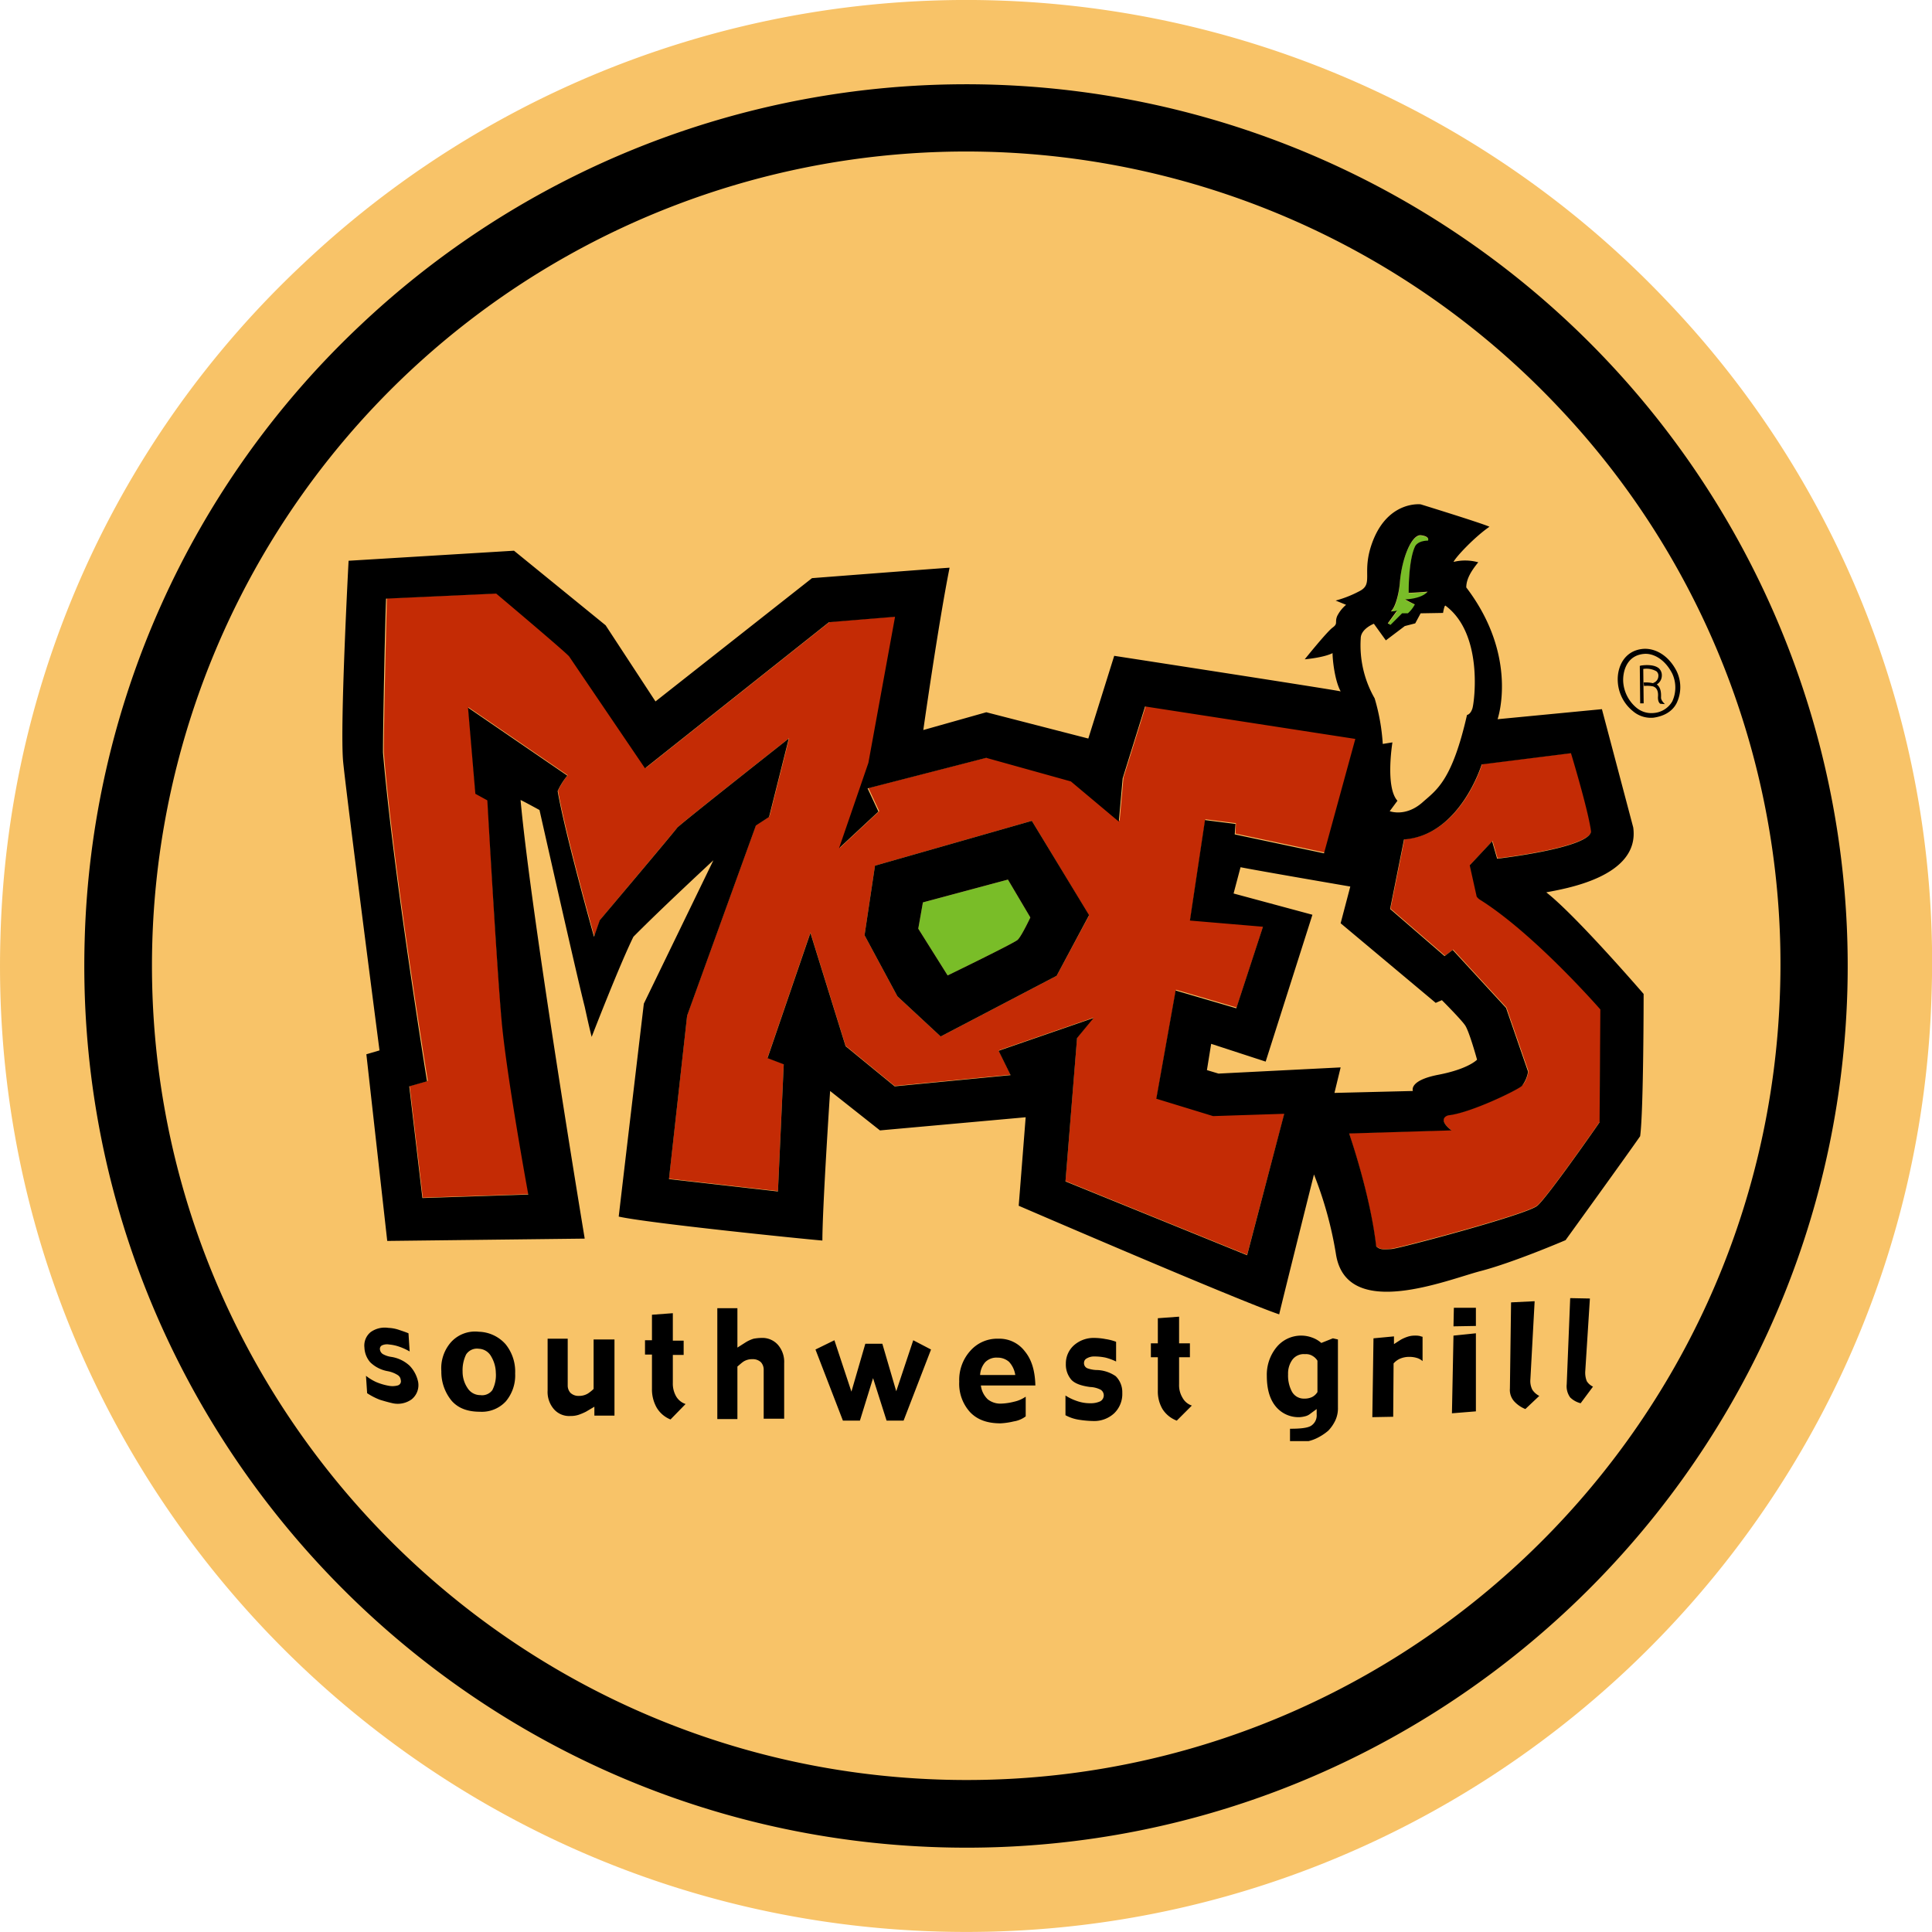
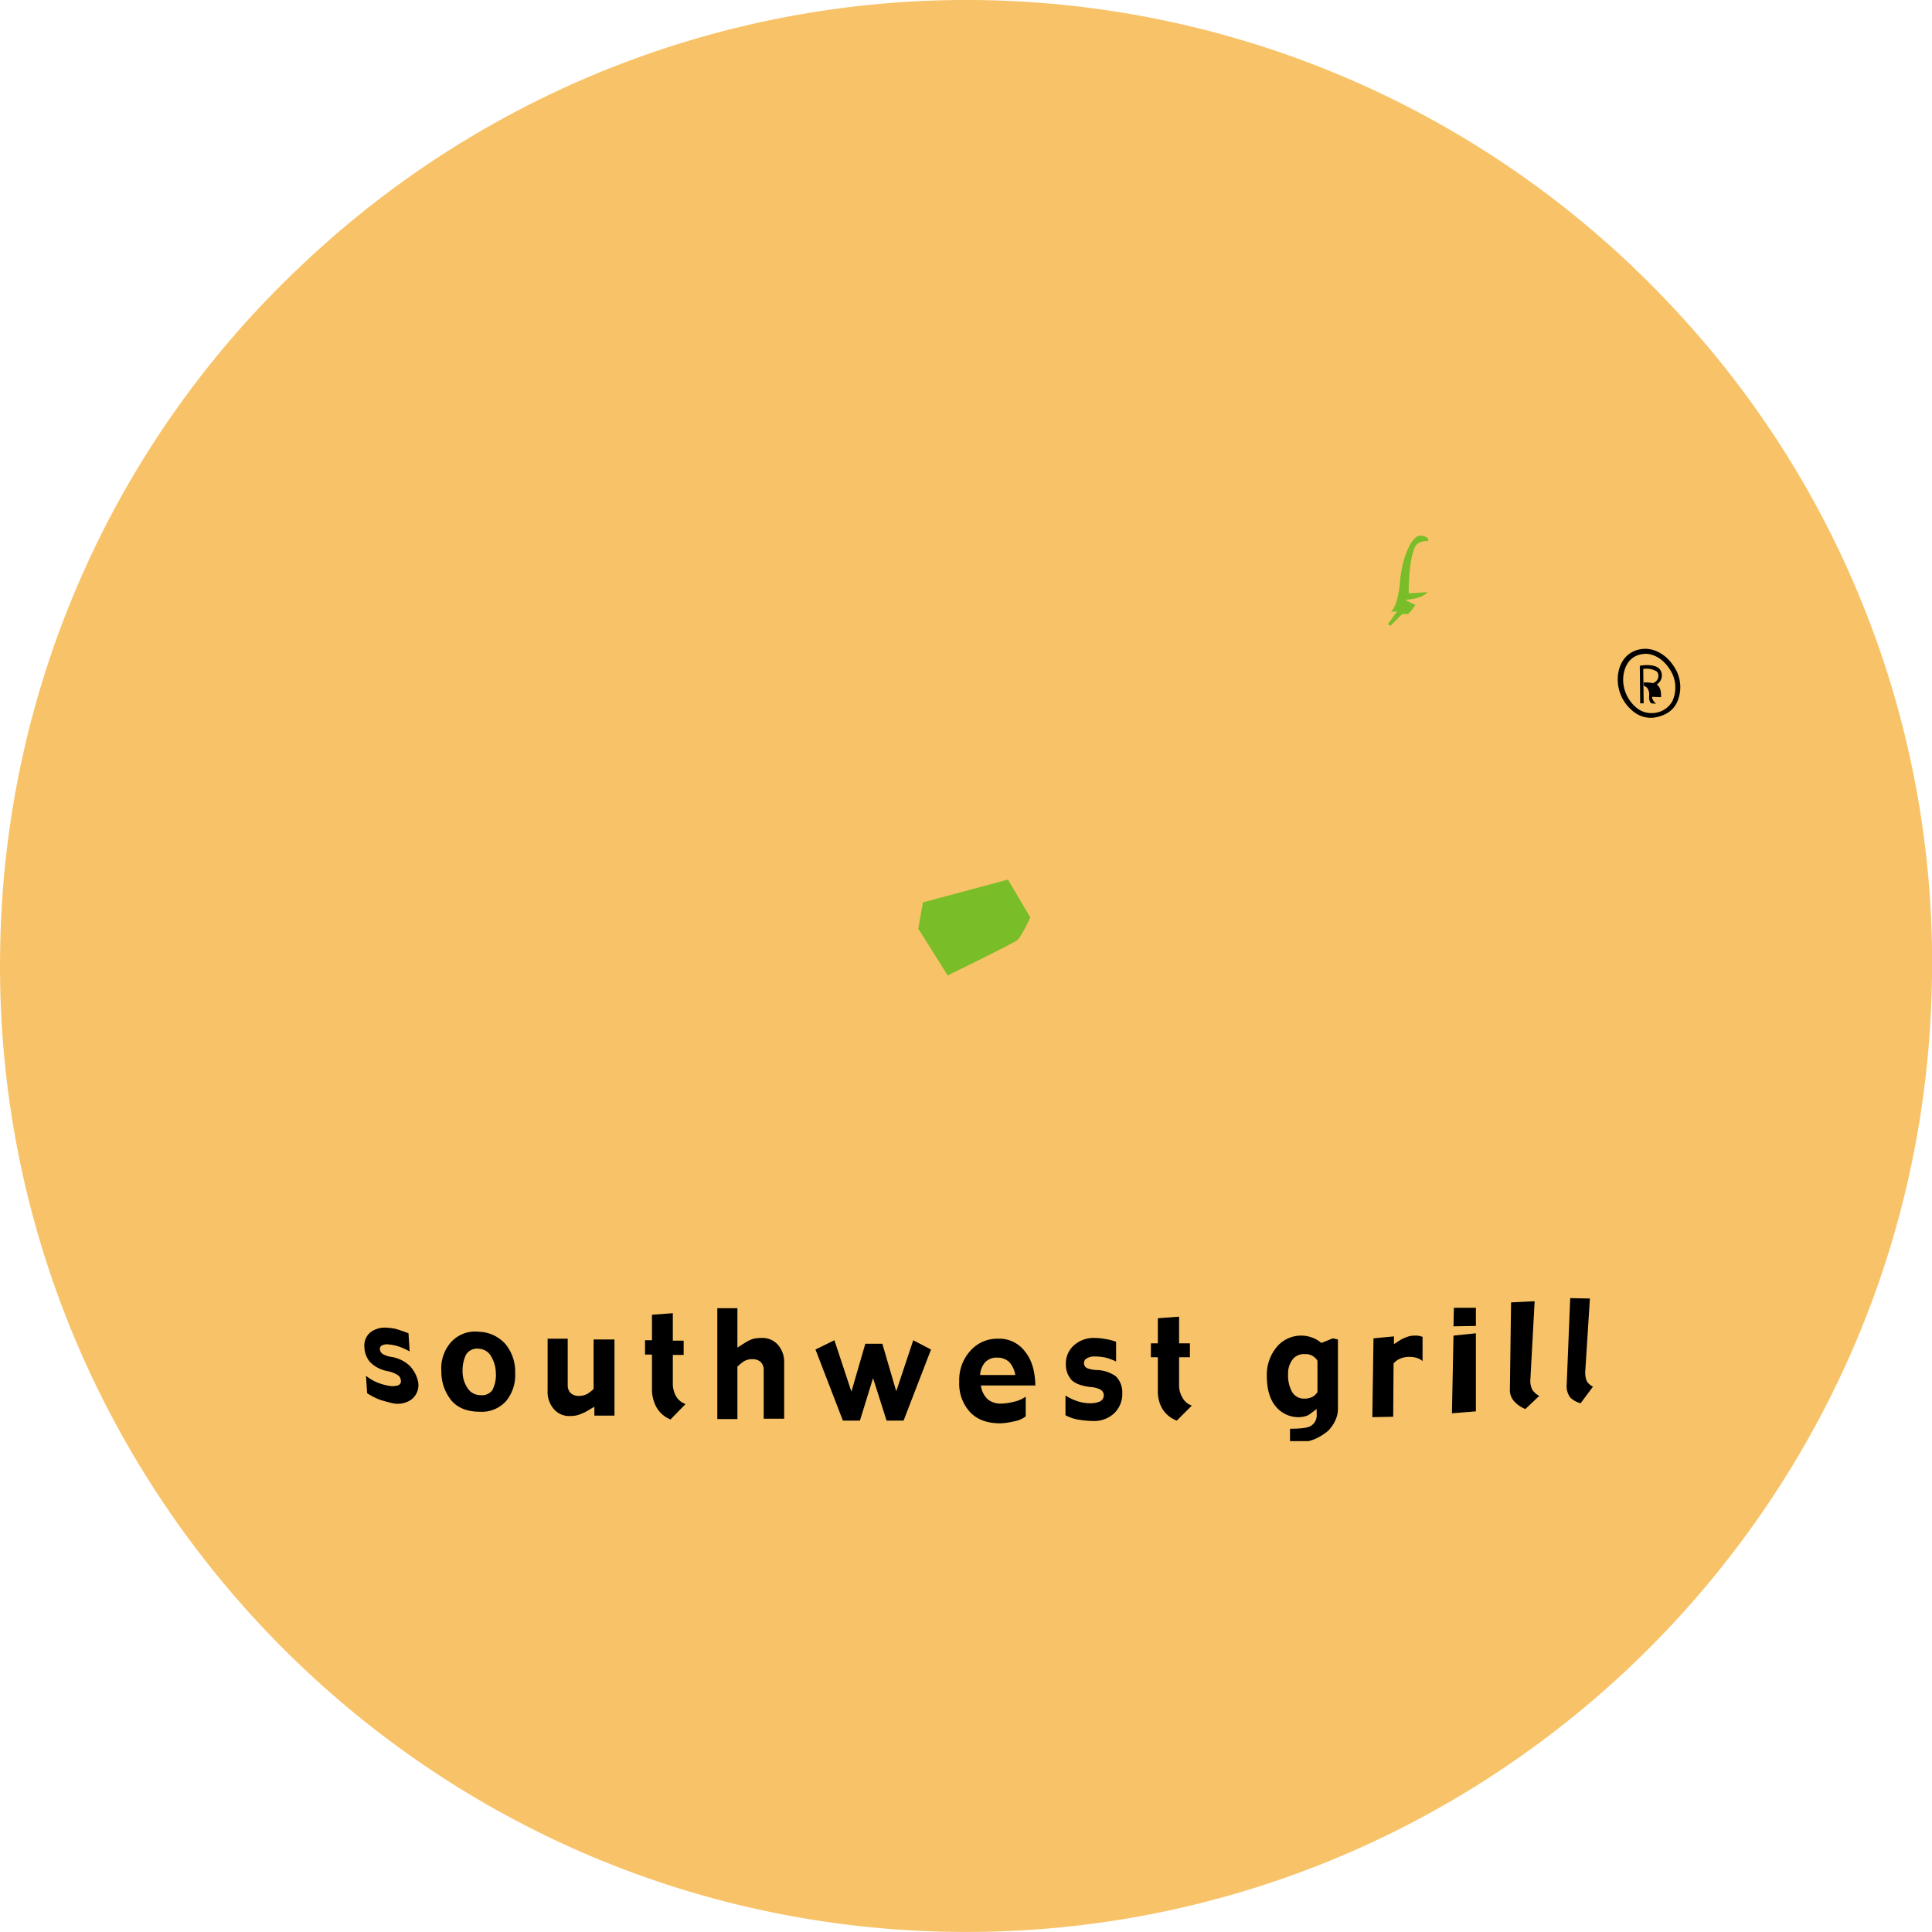
<svg xmlns="http://www.w3.org/2000/svg" id="layer" viewBox="0 0 499.92 499.91">
  <path d="M431.81,78.4A249.85,249.85,0,0,0,78.51,68.2,247.66,247.66,0,0,0,.11,242.7c-4,137.8,104.9,253.1,242.6,257.1S495.81,395,499.81,257.2a247.5,247.5,0,0,0-68-178.8" style="fill:#f8c368" />
  <path d="M265.21,349.7a8.26,8.26,0,0,0-6.9-3.3,9.25,9.25,0,0,0-7.2,3.1,11.22,11.22,0,0,0-2.9,8,10.91,10.91,0,0,0,2.8,7.9c1.9,2,4.5,2.9,7.9,2.9a18.47,18.47,0,0,0,3.4-.5,6.89,6.89,0,0,0,3.1-1.3v-5.1a8.42,8.42,0,0,1-3,1.3,15.52,15.52,0,0,1-3.5.5,5.24,5.24,0,0,1-3.3-1.1,5.87,5.87,0,0,1-1.8-3.6h14.1c-.1-3.7-.9-6.6-2.7-8.8m-11.6,6.1a5.51,5.51,0,0,1,1.3-3.3,4.08,4.08,0,0,1,3.2-1.2,4.43,4.43,0,0,1,3,1.1,6.37,6.37,0,0,1,1.6,3.4Zm-21.7,4.2-3.6-12.3h-4.4l-3.6,12.4-4.4-13.3-4.9,2.4,7.1,18.4h4.4l3.4-11,3.5,11h4.4l7.1-18.4-4.6-2.4Zm-30.6-12a5.37,5.37,0,0,0-4.3-1.8,12.31,12.31,0,0,0-2,.2,8.82,8.82,0,0,0-2,.9l-2.2,1.4V338.5h-5.2v28.7h5.2V353.6c.5-.4,1-.9,1.6-1.3a4.14,4.14,0,0,1,2.3-.6,3,3,0,0,1,2.2.8,2.88,2.88,0,0,1,.7,2v12.6h5.3V352.7a6.71,6.71,0,0,0-1.6-4.7M106,353.4a9,9,0,0,0-4.8-2.3,6,6,0,0,1-1.9-.6,1.64,1.64,0,0,1-1-1.5,1,1,0,0,1,.6-.9,3.19,3.19,0,0,1,1.8-.2,10.71,10.71,0,0,1,2.7.6,15.08,15.08,0,0,1,2.6,1.2l-.3-4.7c-.7-.3-1.6-.6-2.5-.9a9.72,9.72,0,0,0-2.7-.5,6.26,6.26,0,0,0-4.6,1.1,4.49,4.49,0,0,0-1.6,4,6.17,6.17,0,0,0,1.5,3.8,8.65,8.65,0,0,0,4.5,2.3,7.37,7.37,0,0,1,2.6,1,1.7,1.7,0,0,1,.8,1.3,1.12,1.12,0,0,1-.8,1.4,5.17,5.17,0,0,1-2.2.1,15.16,15.16,0,0,1-3.4-1,12.83,12.83,0,0,1-2.6-1.6l.3,4.5a17.1,17.1,0,0,0,3.3,1.7q1.95.6,3.3.9a6.14,6.14,0,0,0,4.9-1,4.71,4.71,0,0,0,1.7-4.5,8.55,8.55,0,0,0-2.2-4.2m69,8a6.63,6.63,0,0,1-.9-3.6v-7.2h2.8v-3.7h-2.8v-7.1l-5.4.4v6.6h-1.8v3.7h1.8v8.8a9.62,9.62,0,0,0,1.2,4.9,7.34,7.34,0,0,0,3.6,3.1l3.9-4a4.48,4.48,0,0,1-2.4-1.9m-51.1-16.8a8.4,8.4,0,0,0-7.2,2.7,10.22,10.22,0,0,0-2.5,7.5,11.76,11.76,0,0,0,2.7,7.7c1.7,1.9,4.1,2.8,7.3,2.8a8.45,8.45,0,0,0,6.7-2.7,10.44,10.44,0,0,0,2.4-7.2,11.24,11.24,0,0,0-2.5-7.6,9.6,9.6,0,0,0-6.9-3.2m3.5,15.1a3.27,3.27,0,0,1-3.1,1.3,3.88,3.88,0,0,1-3.3-1.8,7.55,7.55,0,0,1-1.3-4.3,9.29,9.29,0,0,1,.9-4.4,3.34,3.34,0,0,1,3.3-1.5,3.8,3.8,0,0,1,3.2,2,8.56,8.56,0,0,1,1.2,4.2,8.43,8.43,0,0,1-.9,4.5m26.2-13.3v13a9.83,9.83,0,0,1-1.5,1.2,4.38,4.38,0,0,1-2.3.6,3,3,0,0,1-2.2-.8,2.81,2.81,0,0,1-.7-1.9V346.4h-5.2v13.4a6.8,6.8,0,0,0,1.6,4.8,5.24,5.24,0,0,0,4.3,1.8,6.65,6.65,0,0,0,2.1-.3,15.39,15.39,0,0,0,1.9-.8l2.2-1.3v2.3H159V346.6h-5.4Zm213.8-.7a5.72,5.72,0,0,0-1.4-.1,5.66,5.66,0,0,0-1.8.3,9.82,9.82,0,0,0-1.8.8l-1.7,1.1v-2l-5.3.5-.3,20.4,5.4-.1.1-13.8a4.81,4.81,0,0,1,1.6-1.2,6,6,0,0,1,2.4-.5,6.65,6.65,0,0,1,2.1.3,3.69,3.69,0,0,1,1.4.8v-6.3a4.08,4.08,0,0,1-.7-.2m43.2,11.7a5.88,5.88,0,0,1-.4-2.6l1.2-18.8-5.1-.1-.9,22.3a4.93,4.93,0,0,0,.9,3.4,5.94,5.94,0,0,0,2.7,1.5l3.2-4.3a3.76,3.76,0,0,1-1.6-1.4m-28.7-19h-5.7l-.1,4.8,5.8-.1v-4.7Zm14.6,21.2a5,5,0,0,1-.5-2.7l1.1-20.2-6.1.3-.3,22.3a4.41,4.41,0,0,0,1.1,3.3,7.87,7.87,0,0,0,2.9,2l3.6-3.4a4.72,4.72,0,0,1-1.8-1.6m-20.4-14-.4,20.1,6.2-.5V345ZM306,361.7a6.27,6.27,0,0,1-.9-3.5v-7h2.8v-3.6h-2.8v-6.9l-5.5.4v6.5h-1.8v3.6h1.8v8.6a9,9,0,0,0,1.2,4.8,7.5,7.5,0,0,0,3.7,3l3.9-3.9a4.24,4.24,0,0,1-2.4-2m38.9-15.4-3,1.2a7.22,7.22,0,0,0-2.4-1.4,8.22,8.22,0,0,0-9.1,2.4,11.21,11.21,0,0,0-2.6,7.5c0,3.3.7,5.9,2.2,7.8a7.61,7.61,0,0,0,6.3,2.9,6.88,6.88,0,0,0,1.3-.2,3.34,3.34,0,0,0,1.2-.5l1.9-1.4V366a3.19,3.19,0,0,1-1.4,2.9c-.9.6-2.8.8-5.5.8v3.2h4.8a10.61,10.61,0,0,0,2.6-1,13.79,13.79,0,0,0,2.5-1.7,10,10,0,0,0,1.8-2.6,7.39,7.39,0,0,0,.7-3.4V346.6Zm-5.4,15.2a4.48,4.48,0,0,1-2,.4,3.5,3.5,0,0,1-3.2-1.8,8.82,8.82,0,0,1-1-4.5,6.09,6.09,0,0,1,1-3.6,3.66,3.66,0,0,1,3.4-1.6,3.15,3.15,0,0,1,2,.5,3.45,3.45,0,0,1,1.2,1.2v8.1a3.48,3.48,0,0,1-1.4,1.3m-55.9-7a7.79,7.79,0,0,1-2.1-.4,1.42,1.42,0,0,1-1-1.5,1.27,1.27,0,0,1,.7-1.1,3.68,3.68,0,0,1,2-.5,13.58,13.58,0,0,1,2.9.3,14.76,14.76,0,0,1,2.7,1v-5.1a13.06,13.06,0,0,0-2.7-.7,15.87,15.87,0,0,0-2.9-.3,7.67,7.67,0,0,0-5.3,1.9,6.29,6.29,0,0,0-2.1,4.8,6,6,0,0,0,1.4,4.1c.9,1,2.6,1.6,4.9,1.9a6.41,6.41,0,0,1,2.7.7,1.7,1.7,0,0,1,.8,1.3,1.75,1.75,0,0,1-.9,1.7,5.68,5.68,0,0,1-2.4.5,10.25,10.25,0,0,1-3.7-.6,13,13,0,0,1-2.9-1.4v5.1a10.74,10.74,0,0,0,3.7,1.2,26,26,0,0,0,3.6.3,7.58,7.58,0,0,0,5.3-2,6.93,6.93,0,0,0,2.1-5.3,5.8,5.8,0,0,0-1.7-4.3,9.07,9.07,0,0,0-5.1-1.6" />
  <path d="M266.61,237.4l-5.8-9.8-22,5.9-1.2,6.8,7.6,12.1s17.1-8.3,18.1-9.2,3.3-5.8,3.3-5.8m97.8-78.6a8.11,8.11,0,0,0,1.8-2.3,26.67,26.67,0,0,1-2.6-1.3s4.2-.1,5.8-2c-3.7.3-4.9.3-4.9.3s-.1-8.5,1.7-12.1c.9-1.6,3.3-1.4,3.3-1.4s.6-1.1-1.8-1.4-5.1,5.9-5.5,12.5c-.2,2.2-.9,6-2.3,7.2.5,0,1.6-.1,1.6-.1l-2.4,3.3.7.4,3-3h1.6Z" style="fill:#79bd28" />
-   <path d="M290.71,201.2l-1,11.2L277.31,202l-21.9-6-30.7,7.9,2.8,6-10.2,9.5,7.6-22.1,6.9-37.8-17.1,1.4-47.6,37.8s-19-28.1-19.6-28.9-18.9-16.3-18.9-16.3l-28.5,1.3c-.1,4-.8,31.8-.8,39.8,2.5,30.9,11.4,85.1,11.4,85.1L106,281l3.4,28.9,27.4-.9s-5.5-30.5-6.9-44.9-3.7-57.1-3.7-57.1l-3.1-1.7-1.9-22.3,25.7,17.6a17.61,17.61,0,0,0-2.5,4c1.8,10.6,9.4,37.7,9.4,37.7l1.5-4.3s18.4-21.9,20.1-24c2.4-2.2,28.8-23,28.8-23l-5.1,20.3-3.5,2.2-17.8,49.2-4.7,42.3,28.2,3.2,1.5-32.9-4.2-1.6,11.1-32.4,9.1,29.3,12.7,10.4,30-2.9-3.1-6.3,24.6-8.5-4.3,5.2-3,37.1,47,19.1,9.7-36.7-18.4.6-14.7-4.5,5-28,15.7,4.6,6.9-21.1L308,238l3.9-26,7.9,1-.1,2.7,23.1,4.9,8.1-29.6-54.4-8.4Zm-17.3,51.3-30,15.7-11.2-10.4-8.5-15.8,2.7-18L267,212.4l14.8,24.5Zm140.8,8.6s-16.9-19.4-31-28.3a3,3,0,0,1-1-.9l-1.8-8.1,5.8-6.2,1.3,4.5s23.5-2.7,24.3-7c-.7-5.5-5.2-20.3-5.2-20.3l-23.1,2.9s-5.5,18.4-20.1,19.4l-3.6,18,14.1,12.2,2.1-1.6,13.8,15,5.7,16.5s-.4,2.6-1.7,3.7-13.3,7-19,7.6c-.9.1-2.7,1.3.7,3.9l-26.5.8s5.5,15.8,7,29.2c1.1,1,2.2.9,4.1.7s35-8.9,37.7-11.2S414,290.2,414,290.2Z" style="fill:#c42b05" />
  <path d="M425.21,167.9h0c-4.9.4-6.8,4.7-6.6,8.4a10.55,10.55,0,0,0,3.9,7.7,7.14,7.14,0,0,0,5.4,1.7c2.7-.4,4.8-1.6,5.9-3.7a9.5,9.5,0,0,0,0-8.4c-2.4-4.6-6.1-5.9-8.6-5.7m-1.8,15.2a9.56,9.56,0,0,1-3.4-6.8c-.1-2.4.8-6.7,5.4-7.1h0c2-.2,5.2,1,7.3,5.1a8.56,8.56,0,0,1,0,7.2,6.06,6.06,0,0,1-4.9,3,6,6,0,0,1-4.4-1.4" />
-   <path d="M429.81,180.4v-.1c0-.6.1-2.3-1.1-3.2a2.68,2.68,0,0,0,1.3-2.3,2.41,2.41,0,0,0-.8-1.9c-1.5-1.2-4.4-.7-4.5-.7l-.4.1.1,9.7h.9s-.1-8.2-.1-8.9a5.19,5.19,0,0,1,3.4.6,1.43,1.43,0,0,1,.5,1.3,1.87,1.87,0,0,1-1.3,1.7v.1a8.63,8.63,0,0,0-2.5-.2l.1.9a7.81,7.81,0,0,1,2.3.1c1.3.4,1.4,1.8,1.3,2.8v.1c0,1.3.6,1.6.6,1.6l1.2.1c-.1-.1-1.1-1-1-1.8" />
-   <path d="M93.41,84a226.85,226.85,0,0,0-71.5,159.3c-3.6,125.8,95.7,231,221.4,234.7s231-95.7,234.7-221.4A228.14,228.14,0,0,0,93.41,84m-54,159.8a210.66,210.66,0,0,1,363.8-138.5A209.43,209.43,0,0,1,460.61,256c-3.4,116.2-100.6,207.9-216.7,204.5S36.11,359.9,39.41,243.8" />
-   <path d="M226.41,224l-2.7,18,8.5,15.8,11.2,10.4,30-15.7,8.4-15.7L267,212.4Zm36.9,19.2c-1,.9-18.1,9.2-18.1,9.2l-7.6-12.1,1.2-6.8,22-5.9,5.8,9.8s-2.3,4.9-3.3,5.8m162,14s-17.5-20.3-25.2-26.3c4.5-.9,24.3-3.9,22.5-16.8l-8.1-30.6-27,2.6s5.6-16.1-8.1-34.1c0-2.2,1.3-4.3,3.1-6.5a12.63,12.63,0,0,0-6.4-.1c.6-1.3,5.5-6.5,9.3-9.1-1.9-.9-17.8-5.8-17.8-5.8s-8.2-1-12.3,9.3c-3.3,8.4.4,11.2-3.6,13.2a29.13,29.13,0,0,1-6.1,2.4l2.7,1.1a9.28,9.28,0,0,0-2.3,2.9c-.7,1.7.3,1.9-1.2,3s-7.2,8.2-7.2,8.2,4.8-.4,7.2-1.6c0,1.9.6,7.2,2.1,9.9-1.5-.4-58.6-9.2-58.6-9.2l-6.7,21.4-26.4-6.8-16.3,4.6s3.9-27.5,6.8-42c-.7,0-35.6,2.7-35.6,2.7l-40.5,31.9-12.9-19.7L133,142.5l-42.8,2.6s-2.3,43-1.4,52.1,9.4,74.6,9.4,74.6l-3.4,1,5.4,48.3,51.1-.6s-13.9-83.7-16.6-113.5c.9.4,4.9,2.6,4.9,2.6s9.9,44,11.7,50.9c1.3,6,1.8,7.8,1.8,7.8s7.2-18.6,10.8-25.9c7.2-7.3,20.7-19.8,20.7-19.8l-18,37.1s-5.6,47.3-6.5,55.1c7.6,1.7,47.8,5.8,52.7,6.2,0-8.6,2-38.7,2-38.7l12.9,10.2,37.7-3.4-1.8,22.9s57,24.6,67.4,28.1c.9-3.9,9-36.2,9-36.2a98.43,98.43,0,0,1,5.7,20.7c2.8,17.3,28.9,6.5,37.4,4.3s22-8,22-8,15.7-21.7,19.3-26.9c.9-6.6.9-36.8.9-36.8m-65.4-99c1.3-1.2,2.1-5,2.3-7.2.5-6.6,3.1-12.8,5.5-12.5s1.8,1.4,1.8,1.4-2.4-.1-3.3,1.4c-1.8,3.6-1.7,12.1-1.7,12.1s1.2,0,4.9-.3c-1.6,1.9-5.8,2-5.8,2s1.2.7,2.5,1.3a8.11,8.11,0,0,1-1.8,2.3h-1.5l-3,3-.7-.4,2.4-3.3a5.67,5.67,0,0,1-1.6.2m-4.4,3.2,3.1,4.3,4.9-3.7,2.7-.7,1.4-2.6,5.8-.1s.3-1.9.6-1.9c9.9,7.3,7.5,25,7,26.6s-1.4,1.7-1.4,1.7c-3.9,17.1-7.9,19.4-11.5,22.6-4.4,3.9-8.5,2.3-8.5,2.3l2-2.7c-3.2-3.5-1.3-15.1-1.3-15.1l-2.5.4a52.68,52.68,0,0,0-2.1-11.8,27.53,27.53,0,0,1-3.6-15.5c0-2.5,3.4-3.8,3.4-3.8m-32.8,163.4-47-19.1,3-37.1,4.3-5.2-24.6,8.5,3.1,6.3-30,2.9-12.7-10.4-9.1-29.3-11.1,32.4,4.2,1.6-1.5,32.9-28.2-3.2,4.7-42.3,17.8-49.2,3.4-2.2,5.1-20.3s-26.4,20.8-28.8,23c-1.7,2.2-20.1,24-20.1,24l-1.5,4.3s-7.6-27-9.4-37.7a17.61,17.61,0,0,1,2.5-4l-25.7-17.6,1.9,22.3,3.1,1.7s2.4,42.7,3.7,57.1,6.9,44.9,6.9,44.9l-27.4.9-3.4-28.9,4.6-1.3s-8.8-54.2-11.4-85.1c0-8.1.6-35.8.8-39.8l28.5-1.3s18.3,15.4,18.9,16.3,19.6,28.9,19.6,28.9l47.6-37.8,17.1-1.4-6.9,37.8-7.6,22.1,10.2-9.5-2.8-6,30.7-7.9,21.9,6.1,12.4,10.4,1-11.2,5.8-18.6,54.4,8.4-8.1,29.6-23.1-4.9.2-2.7-7.9-1-3.9,26,18.9,1.6-6.9,21.1-15.7-4.6-5,28,14.7,4.5,18.4-.6Zm22.6-42,1.6-6.6-31.6,1.6-3-.9,1.1-6.8,14.1,4.6,12.1-38-20.4-5.5,1.8-6.8c4.5.9,28.4,5,28.4,5l-2.5,9.5,24.6,20.6,1.6-.7s4.9,4.9,6,6.5,3.1,8.9,3.1,8.9-2.2,2.4-10,3.9-6.6,4.2-6.6,4.2Zm52.5,29.2c-2.7,2.3-35.9,11.1-37.7,11.2s-3,.3-4-.7c-1.5-13.4-7-29.2-7-29.2l26.5-.8c-3.4-2.6-1.7-3.7-.8-3.9,5.7-.6,17.8-6.5,19-7.6a8.06,8.06,0,0,0,1.6-3.7l-5.7-16.5-13.8-15-2.1,1.6-14.1-12.2,3.6-18c14.5-1,20.1-19.4,20.1-19.4l23.1-2.9s4.5,14.8,5.2,20.3c-.7,4.3-24.3,7-24.3,7l-1.3-4.5-5.8,6.2,1.8,8.1a3,3,0,0,0,1,.9c14.1,8.9,31,28.3,31,28.3l-.2,29.2c.1-.1-13.4,19.3-16.1,21.6" />
+   <path d="M429.81,180.4v-.1c0-.6.1-2.3-1.1-3.2a2.68,2.68,0,0,0,1.3-2.3,2.41,2.41,0,0,0-.8-1.9c-1.5-1.2-4.4-.7-4.5-.7l-.4.1.1,9.7h.9s-.1-8.2-.1-8.9a5.19,5.19,0,0,1,3.4.6,1.43,1.43,0,0,1,.5,1.3,1.87,1.87,0,0,1-1.3,1.7v.1a8.63,8.63,0,0,0-2.5-.2l.1.9c1.3.4,1.4,1.8,1.3,2.8v.1c0,1.3.6,1.6.6,1.6l1.2.1c-.1-.1-1.1-1-1-1.8" />
</svg>